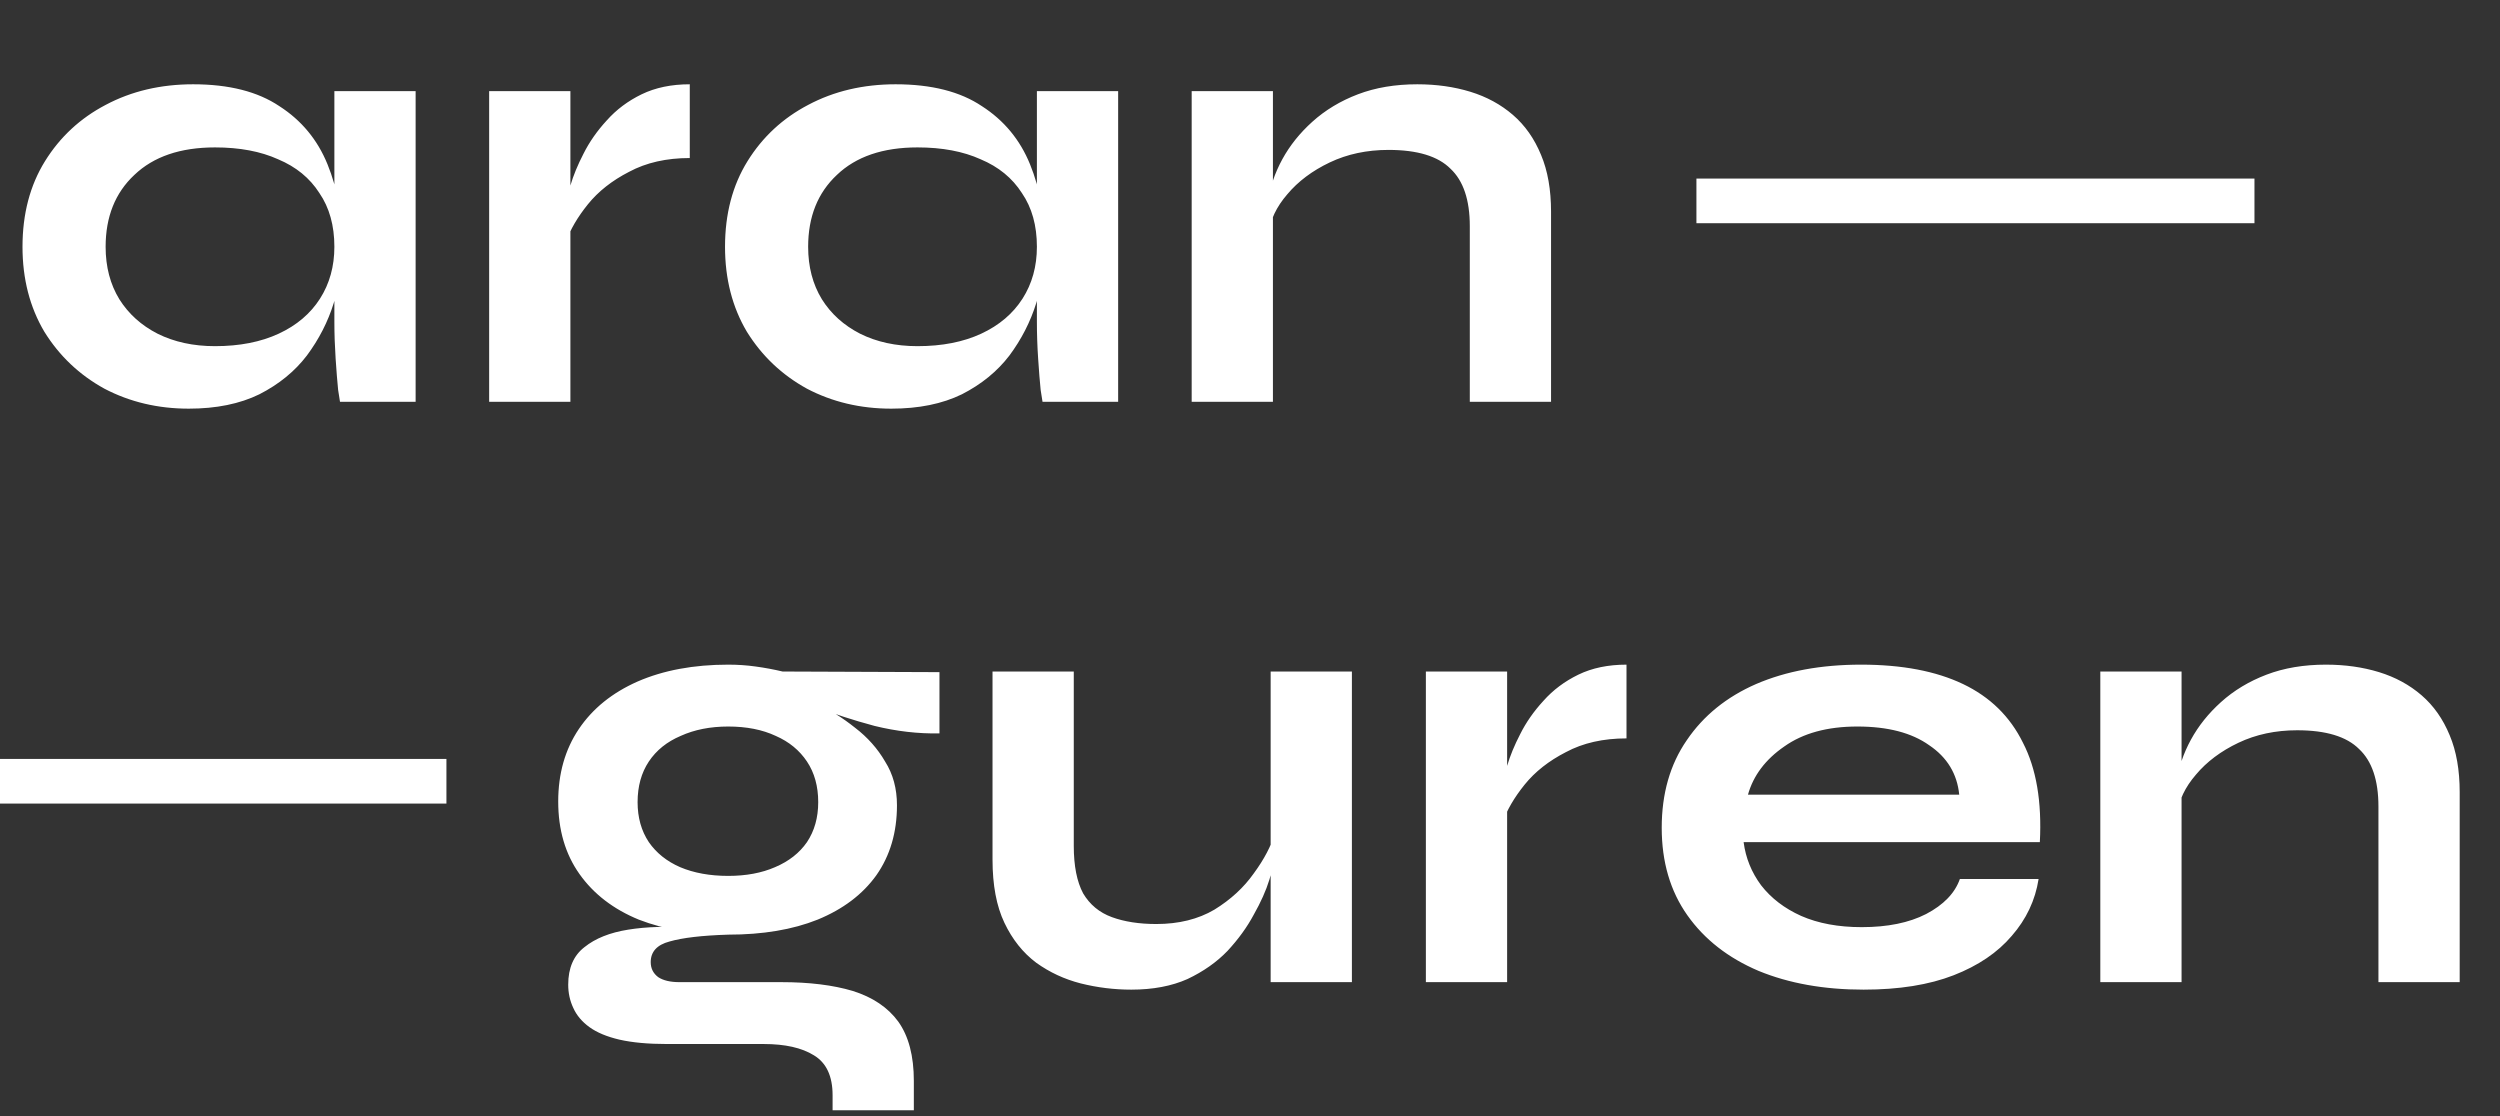
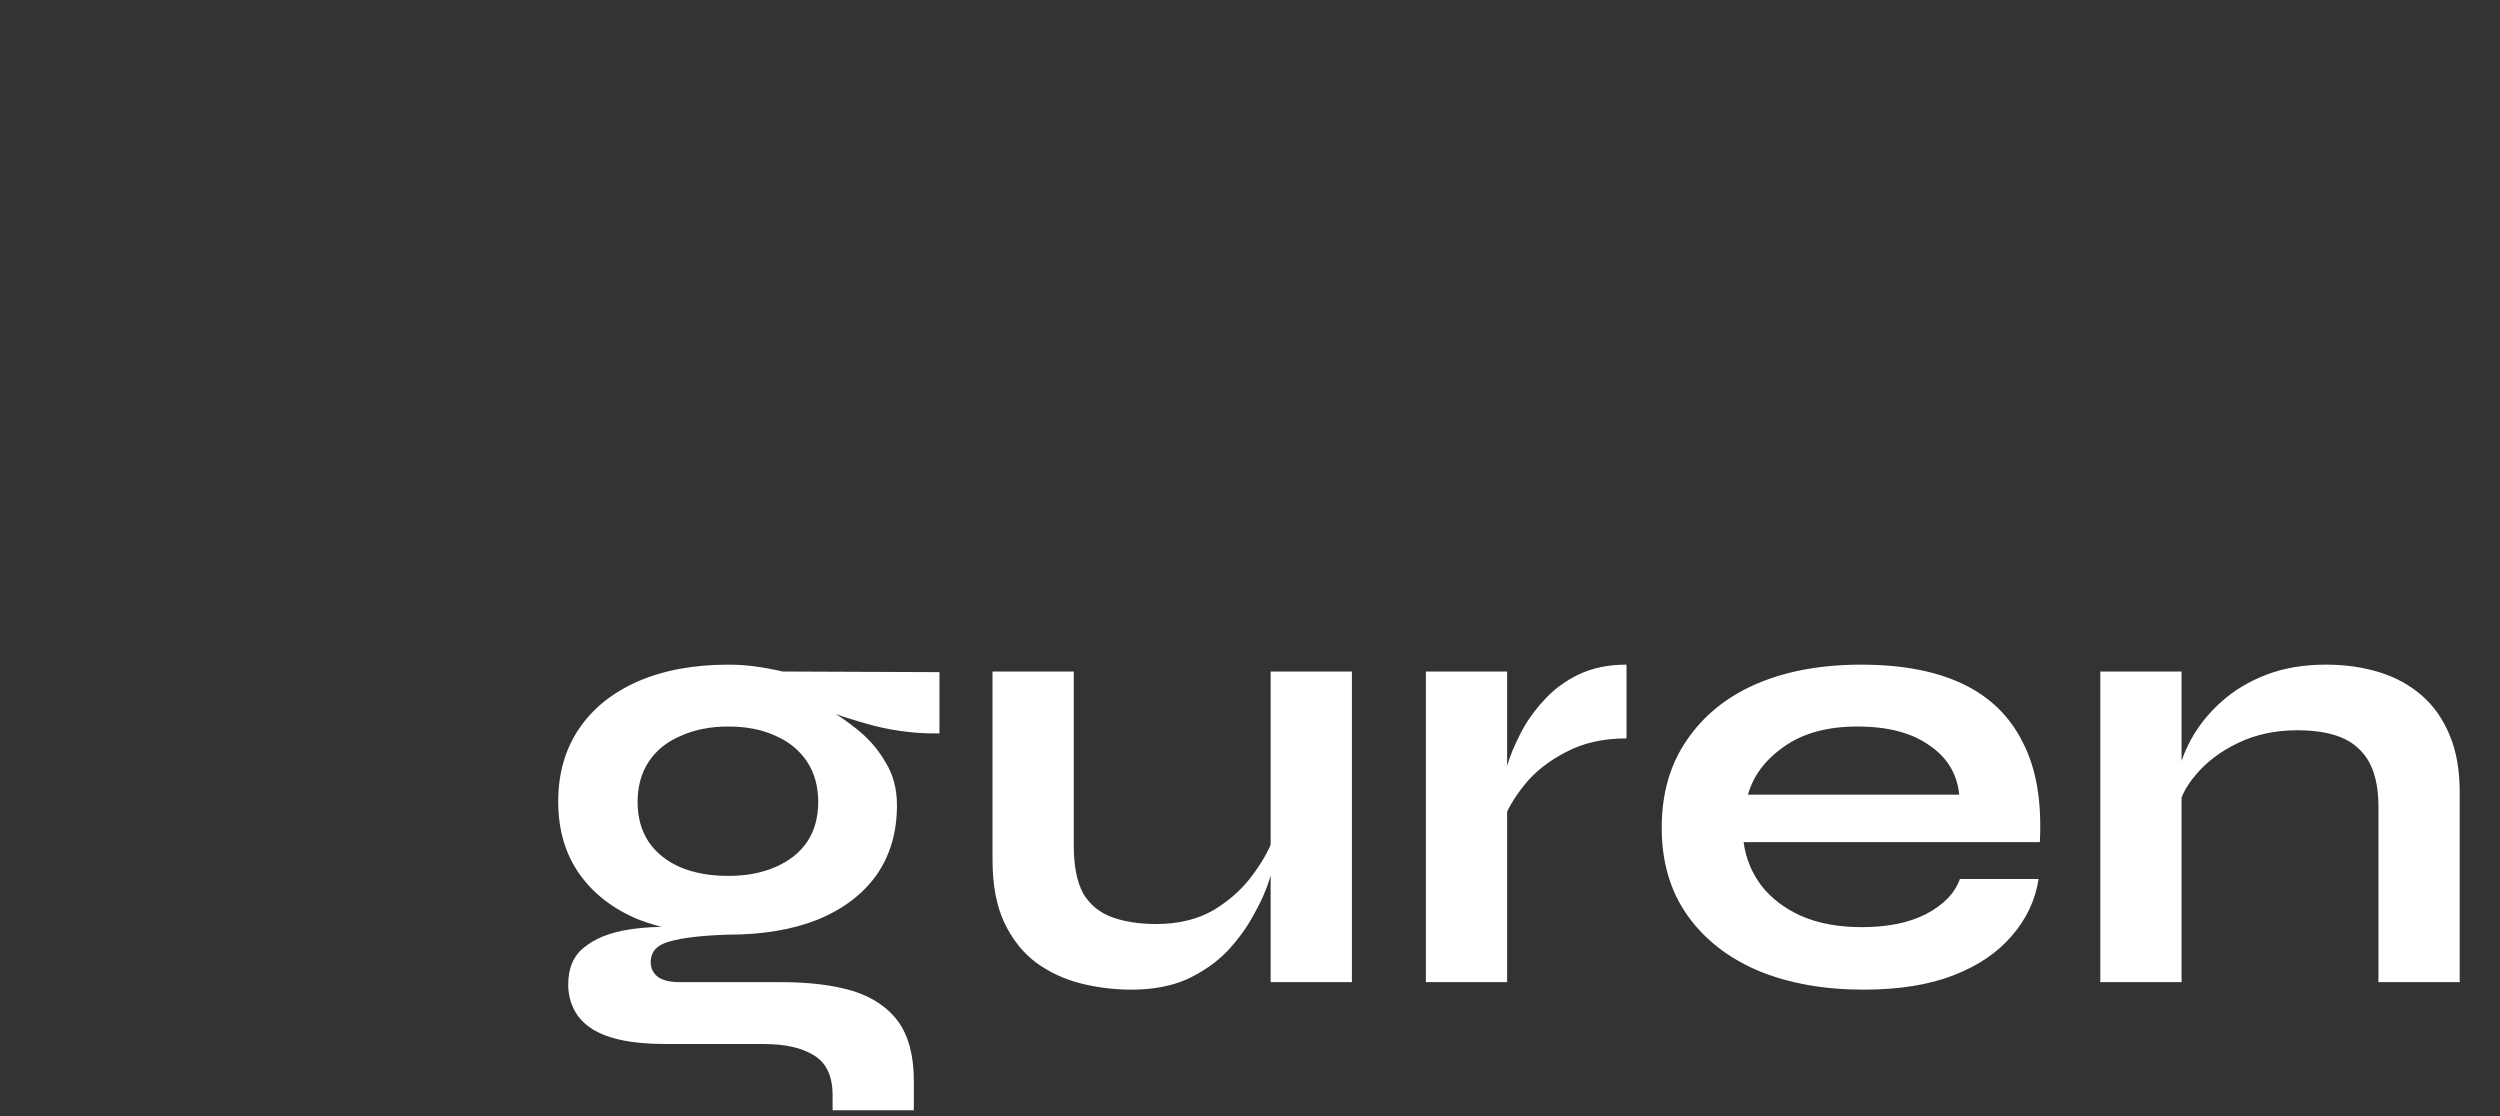
<svg xmlns="http://www.w3.org/2000/svg" width="112" height="50" viewBox="0 0 112 50" fill="none">
  <rect x="0" y="0" width="112" height="50" fill="#333333" stroke="none" />
-   <path d="M8.456 18.308C7.075 18.308 5.815 18.009 4.676 17.412C3.556 16.796 2.66 15.947 1.988 14.864C1.335 13.763 1.008 12.493 1.008 11.056C1.008 9.581 1.344 8.303 2.016 7.22C2.688 6.137 3.593 5.297 4.732 4.7C5.889 4.084 7.196 3.776 8.652 3.776C10.257 3.776 11.545 4.103 12.516 4.756C13.505 5.391 14.224 6.259 14.672 7.36C15.12 8.461 15.344 9.693 15.344 11.056C15.344 11.877 15.213 12.717 14.952 13.576C14.691 14.416 14.289 15.2 13.748 15.928C13.207 16.637 12.497 17.216 11.62 17.664C10.743 18.093 9.688 18.308 8.456 18.308ZM9.632 15.508C10.733 15.508 11.685 15.321 12.488 14.948C13.291 14.575 13.907 14.052 14.336 13.38C14.765 12.708 14.98 11.933 14.98 11.056C14.98 10.104 14.756 9.301 14.308 8.648C13.879 7.976 13.263 7.472 12.46 7.136C11.676 6.781 10.733 6.604 9.632 6.604C8.083 6.604 6.879 7.015 6.02 7.836C5.161 8.639 4.732 9.712 4.732 11.056C4.732 11.952 4.937 12.736 5.348 13.408C5.759 14.061 6.328 14.575 7.056 14.948C7.803 15.321 8.661 15.508 9.632 15.508ZM14.98 4.084H18.62V18H15.232C15.232 18 15.204 17.823 15.148 17.468C15.111 17.095 15.073 16.628 15.036 16.068C14.999 15.508 14.98 14.957 14.98 14.416V4.084ZM21.914 4.084H25.554V18H21.914V4.084ZM30.902 7.08C29.857 7.08 28.952 7.285 28.186 7.696C27.421 8.088 26.805 8.573 26.338 9.152C25.872 9.731 25.545 10.291 25.358 10.832L25.33 9.292C25.349 9.068 25.424 8.741 25.554 8.312C25.685 7.864 25.881 7.388 26.142 6.884C26.404 6.361 26.749 5.867 27.178 5.4C27.608 4.915 28.13 4.523 28.746 4.224C29.362 3.925 30.081 3.776 30.902 3.776V7.08ZM39.929 18.308C38.547 18.308 37.287 18.009 36.149 17.412C35.029 16.796 34.133 15.947 33.461 14.864C32.807 13.763 32.481 12.493 32.481 11.056C32.481 9.581 32.817 8.303 33.489 7.22C34.161 6.137 35.066 5.297 36.205 4.7C37.362 4.084 38.669 3.776 40.125 3.776C41.73 3.776 43.018 4.103 43.989 4.756C44.978 5.391 45.697 6.259 46.145 7.36C46.593 8.461 46.817 9.693 46.817 11.056C46.817 11.877 46.686 12.717 46.425 13.576C46.163 14.416 45.762 15.2 45.221 15.928C44.679 16.637 43.97 17.216 43.093 17.664C42.215 18.093 41.161 18.308 39.929 18.308ZM41.105 15.508C42.206 15.508 43.158 15.321 43.961 14.948C44.763 14.575 45.379 14.052 45.809 13.38C46.238 12.708 46.453 11.933 46.453 11.056C46.453 10.104 46.229 9.301 45.781 8.648C45.351 7.976 44.735 7.472 43.933 7.136C43.149 6.781 42.206 6.604 41.105 6.604C39.555 6.604 38.351 7.015 37.493 7.836C36.634 8.639 36.205 9.712 36.205 11.056C36.205 11.952 36.41 12.736 36.821 13.408C37.231 14.061 37.801 14.575 38.529 14.948C39.275 15.321 40.134 15.508 41.105 15.508ZM46.453 4.084H50.093V18H46.705C46.705 18 46.677 17.823 46.621 17.468C46.583 17.095 46.546 16.628 46.509 16.068C46.471 15.508 46.453 14.957 46.453 14.416V4.084ZM53.387 4.084H57.027V18H53.387V4.084ZM63.495 3.776C64.354 3.776 65.147 3.888 65.875 4.112C66.603 4.336 67.238 4.681 67.779 5.148C68.32 5.615 68.74 6.212 69.039 6.94C69.338 7.649 69.487 8.499 69.487 9.488V18H65.847V10.132C65.847 8.956 65.558 8.097 64.979 7.556C64.419 6.996 63.495 6.716 62.207 6.716C61.236 6.716 60.359 6.903 59.575 7.276C58.791 7.649 58.156 8.125 57.671 8.704C57.186 9.264 56.906 9.852 56.831 10.468L56.803 9.04C56.896 8.387 57.111 7.752 57.447 7.136C57.783 6.52 58.231 5.96 58.791 5.456C59.37 4.933 60.051 4.523 60.835 4.224C61.619 3.925 62.506 3.776 63.495 3.776Z" fill="white" />
-   <rect x="76" y="8" width="25" height="2" fill="white" />
-   <path d="M0 34H20V35V36H0V34Z" fill="white" />
  <path d="M32.624 41.872C31.112 41.872 29.777 41.648 28.62 41.2C27.481 40.733 26.595 40.052 25.96 39.156C25.325 38.26 25.008 37.177 25.008 35.908C25.008 34.657 25.316 33.575 25.932 32.66C26.548 31.745 27.425 31.036 28.564 30.532C29.721 30.028 31.075 29.776 32.624 29.776C33.053 29.776 33.464 29.804 33.856 29.86C34.267 29.916 34.668 29.991 35.06 30.084L42.088 30.112V32.856C41.136 32.875 40.165 32.763 39.176 32.52C38.205 32.259 37.347 31.979 36.6 31.68L36.516 31.484C37.151 31.783 37.748 32.156 38.308 32.604C38.868 33.033 39.316 33.537 39.652 34.116C40.007 34.676 40.184 35.329 40.184 36.076C40.184 37.289 39.876 38.335 39.26 39.212C38.644 40.071 37.767 40.733 36.628 41.2C35.508 41.648 34.173 41.872 32.624 41.872ZM37.3 49.74V49.068C37.3 48.209 37.02 47.612 36.46 47.276C35.919 46.94 35.172 46.772 34.22 46.772H29.88C29.04 46.772 28.331 46.707 27.752 46.576C27.192 46.445 26.744 46.259 26.408 46.016C26.072 45.773 25.829 45.484 25.68 45.148C25.531 44.831 25.456 44.485 25.456 44.112C25.456 43.365 25.699 42.805 26.184 42.432C26.669 42.04 27.323 41.779 28.144 41.648C28.965 41.517 29.871 41.489 30.86 41.564L32.624 41.872C31.448 41.909 30.571 42.012 29.992 42.18C29.432 42.329 29.152 42.637 29.152 43.104C29.152 43.384 29.264 43.608 29.488 43.776C29.712 43.925 30.029 44 30.44 44H35.004C36.255 44 37.319 44.131 38.196 44.392C39.092 44.672 39.773 45.129 40.24 45.764C40.707 46.417 40.94 47.304 40.94 48.424V49.74H37.3ZM32.624 39.24C33.427 39.24 34.127 39.109 34.724 38.848C35.34 38.587 35.816 38.213 36.152 37.728C36.488 37.224 36.656 36.627 36.656 35.936C36.656 35.227 36.488 34.62 36.152 34.116C35.816 33.612 35.349 33.229 34.752 32.968C34.155 32.688 33.445 32.548 32.624 32.548C31.821 32.548 31.112 32.688 30.496 32.968C29.88 33.229 29.404 33.612 29.068 34.116C28.732 34.62 28.564 35.227 28.564 35.936C28.564 36.627 28.732 37.224 29.068 37.728C29.404 38.213 29.871 38.587 30.468 38.848C31.084 39.109 31.803 39.24 32.624 39.24ZM60.565 44H56.925V30.084H60.565V44ZM57.121 37.308L57.149 38.26C57.112 38.521 57.019 38.904 56.869 39.408C56.72 39.893 56.486 40.416 56.169 40.976C55.87 41.536 55.478 42.077 54.993 42.6C54.508 43.104 53.91 43.524 53.201 43.86C52.492 44.177 51.652 44.336 50.681 44.336C49.916 44.336 49.16 44.243 48.413 44.056C47.685 43.869 47.023 43.561 46.425 43.132C45.828 42.684 45.352 42.087 44.997 41.34C44.642 40.593 44.465 39.651 44.465 38.512V30.084H48.105V37.896C48.105 38.792 48.245 39.501 48.525 40.024C48.824 40.528 49.253 40.883 49.813 41.088C50.373 41.293 51.036 41.396 51.801 41.396C52.809 41.396 53.677 41.181 54.405 40.752C55.133 40.304 55.721 39.763 56.169 39.128C56.636 38.493 56.953 37.887 57.121 37.308ZM63.879 30.084H67.519V44H63.879V30.084ZM72.867 33.08C71.822 33.08 70.917 33.285 70.151 33.696C69.386 34.088 68.77 34.573 68.303 35.152C67.837 35.731 67.51 36.291 67.323 36.832L67.295 35.292C67.314 35.068 67.389 34.741 67.519 34.312C67.65 33.864 67.846 33.388 68.107 32.884C68.369 32.361 68.714 31.867 69.143 31.4C69.573 30.915 70.095 30.523 70.711 30.224C71.327 29.925 72.046 29.776 72.867 29.776V33.08ZM87.802 39.38H91.329C91.18 40.332 90.779 41.181 90.126 41.928C89.491 42.675 88.623 43.263 87.522 43.692C86.42 44.121 85.076 44.336 83.49 44.336C81.716 44.336 80.148 44.056 78.785 43.496C77.423 42.917 76.359 42.087 75.594 41.004C74.828 39.921 74.445 38.615 74.445 37.084C74.445 35.553 74.819 34.247 75.566 33.164C76.312 32.063 77.348 31.223 78.674 30.644C80.017 30.065 81.585 29.776 83.377 29.776C85.207 29.776 86.728 30.065 87.942 30.644C89.155 31.223 90.051 32.1 90.629 33.276C91.227 34.433 91.479 35.917 91.385 37.728H78.114C78.207 38.437 78.468 39.081 78.897 39.66C79.346 40.239 79.943 40.696 80.689 41.032C81.455 41.368 82.36 41.536 83.406 41.536C84.563 41.536 85.524 41.34 86.29 40.948C87.073 40.537 87.578 40.015 87.802 39.38ZM83.21 32.548C81.865 32.548 80.773 32.847 79.933 33.444C79.094 34.023 78.552 34.741 78.309 35.6H87.773C87.68 34.667 87.232 33.929 86.43 33.388C85.645 32.828 84.572 32.548 83.21 32.548ZM94.094 30.084H97.734V44H94.094V30.084ZM104.202 29.776C105.061 29.776 105.854 29.888 106.582 30.112C107.31 30.336 107.945 30.681 108.486 31.148C109.027 31.615 109.447 32.212 109.746 32.94C110.045 33.649 110.194 34.499 110.194 35.488V44H106.554V36.132C106.554 34.956 106.265 34.097 105.686 33.556C105.126 32.996 104.202 32.716 102.914 32.716C101.943 32.716 101.066 32.903 100.282 33.276C99.498 33.649 98.863 34.125 98.378 34.704C97.893 35.264 97.613 35.852 97.538 36.468L97.51 35.04C97.603 34.387 97.818 33.752 98.154 33.136C98.49 32.52 98.938 31.96 99.498 31.456C100.077 30.933 100.758 30.523 101.542 30.224C102.326 29.925 103.213 29.776 104.202 29.776Z" fill="white" />
</svg>